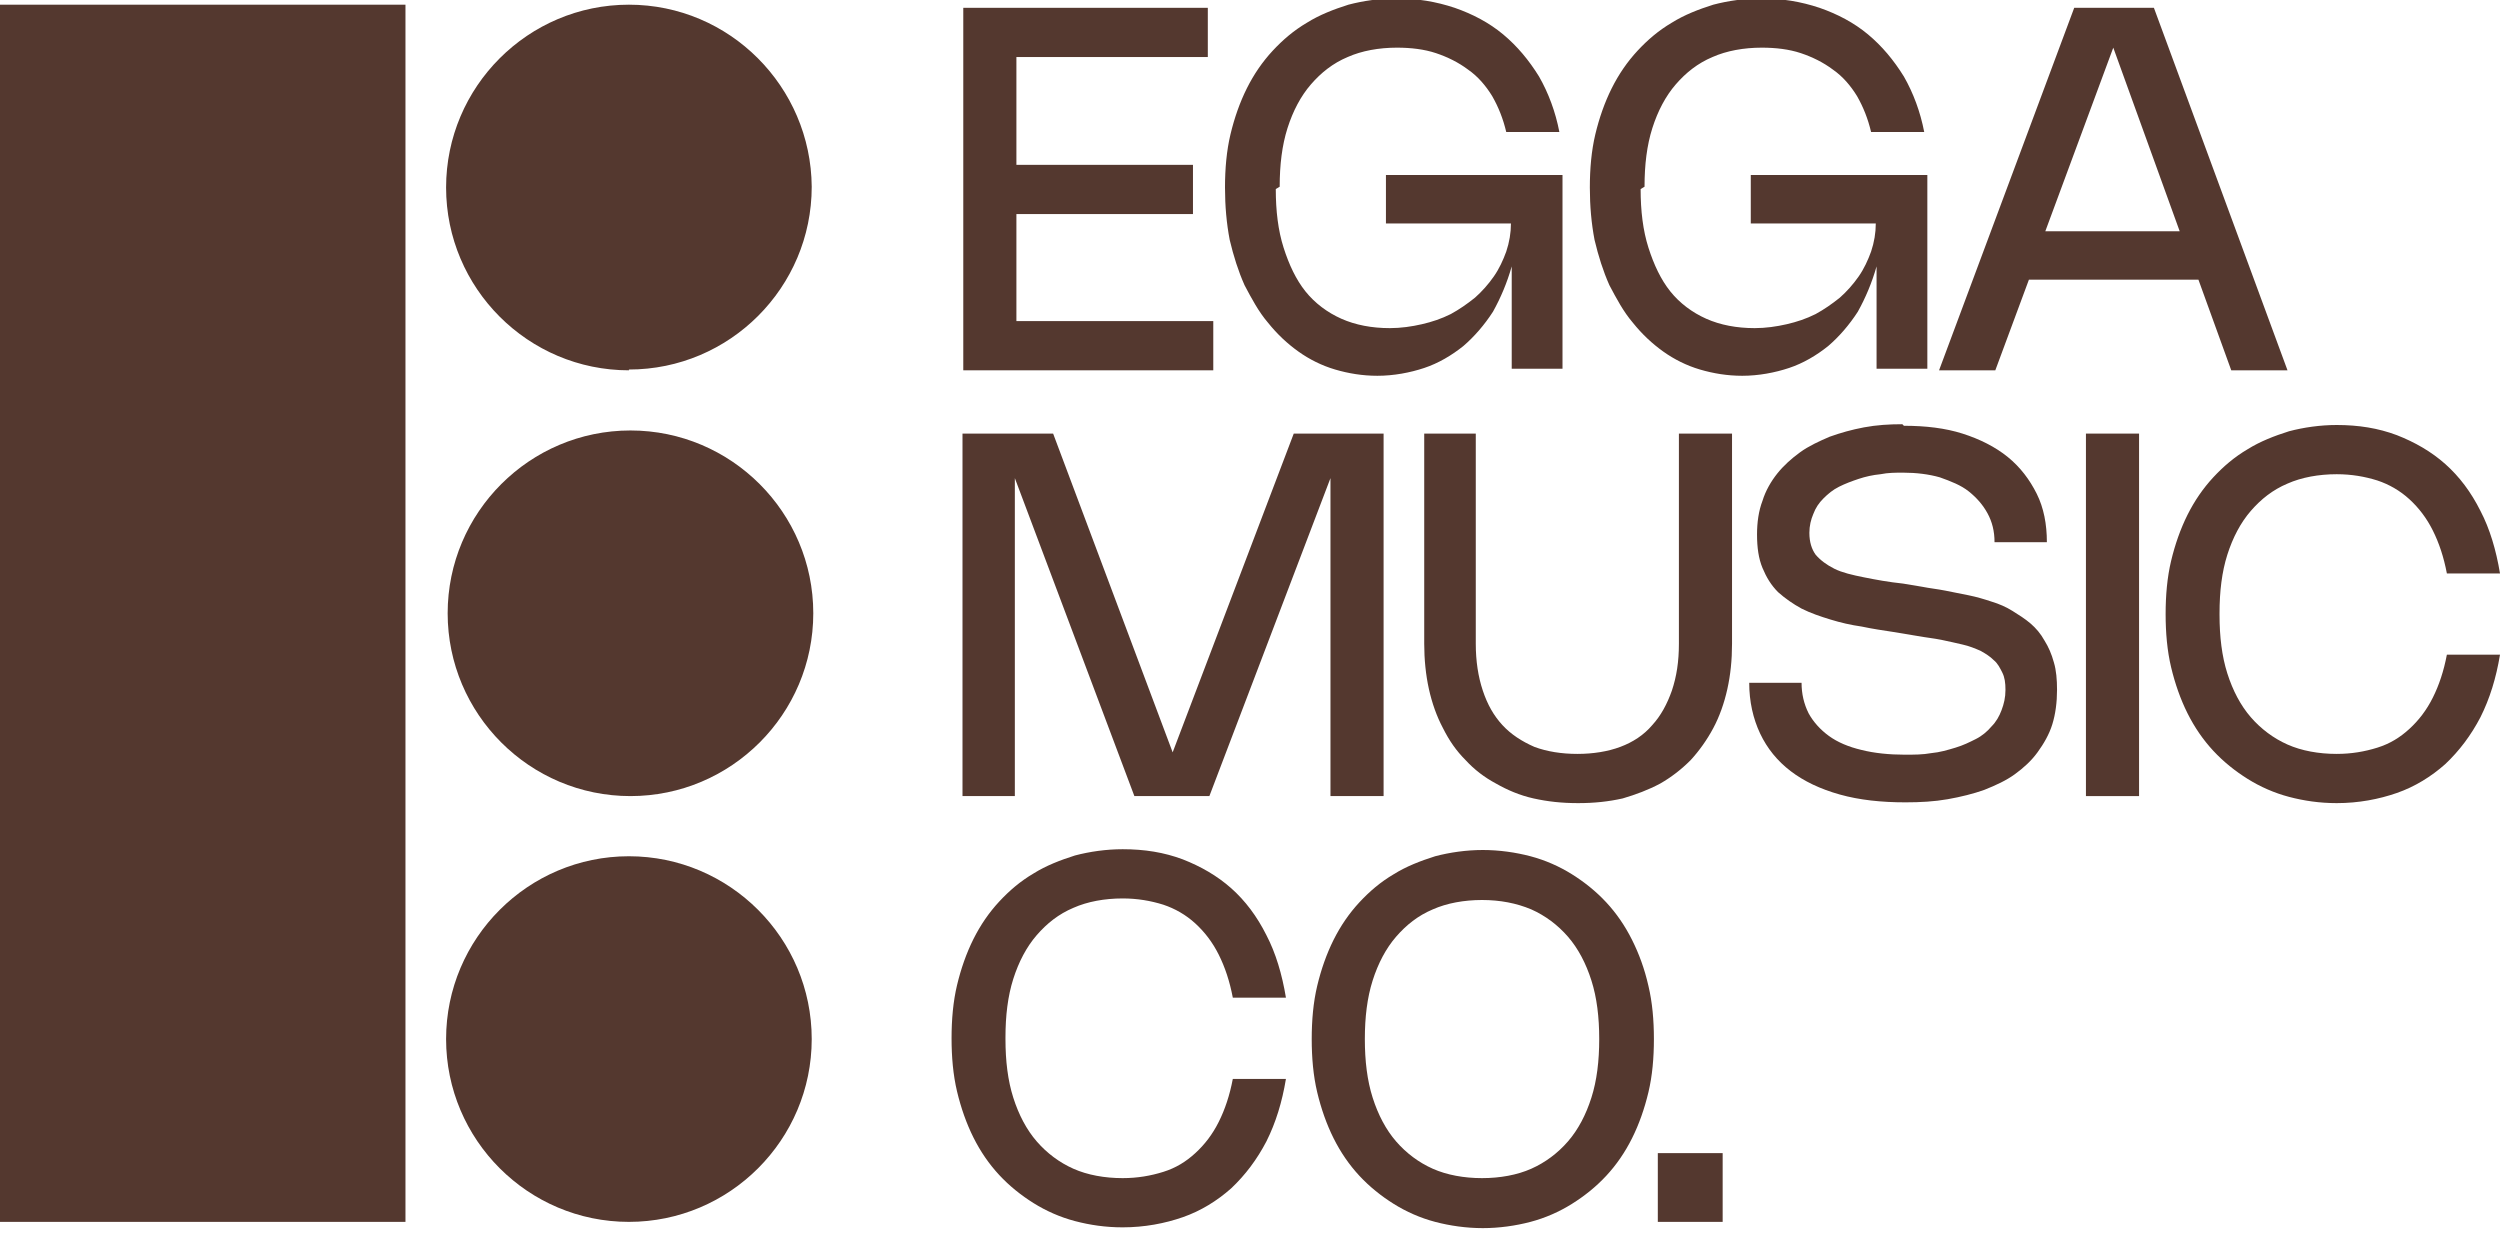
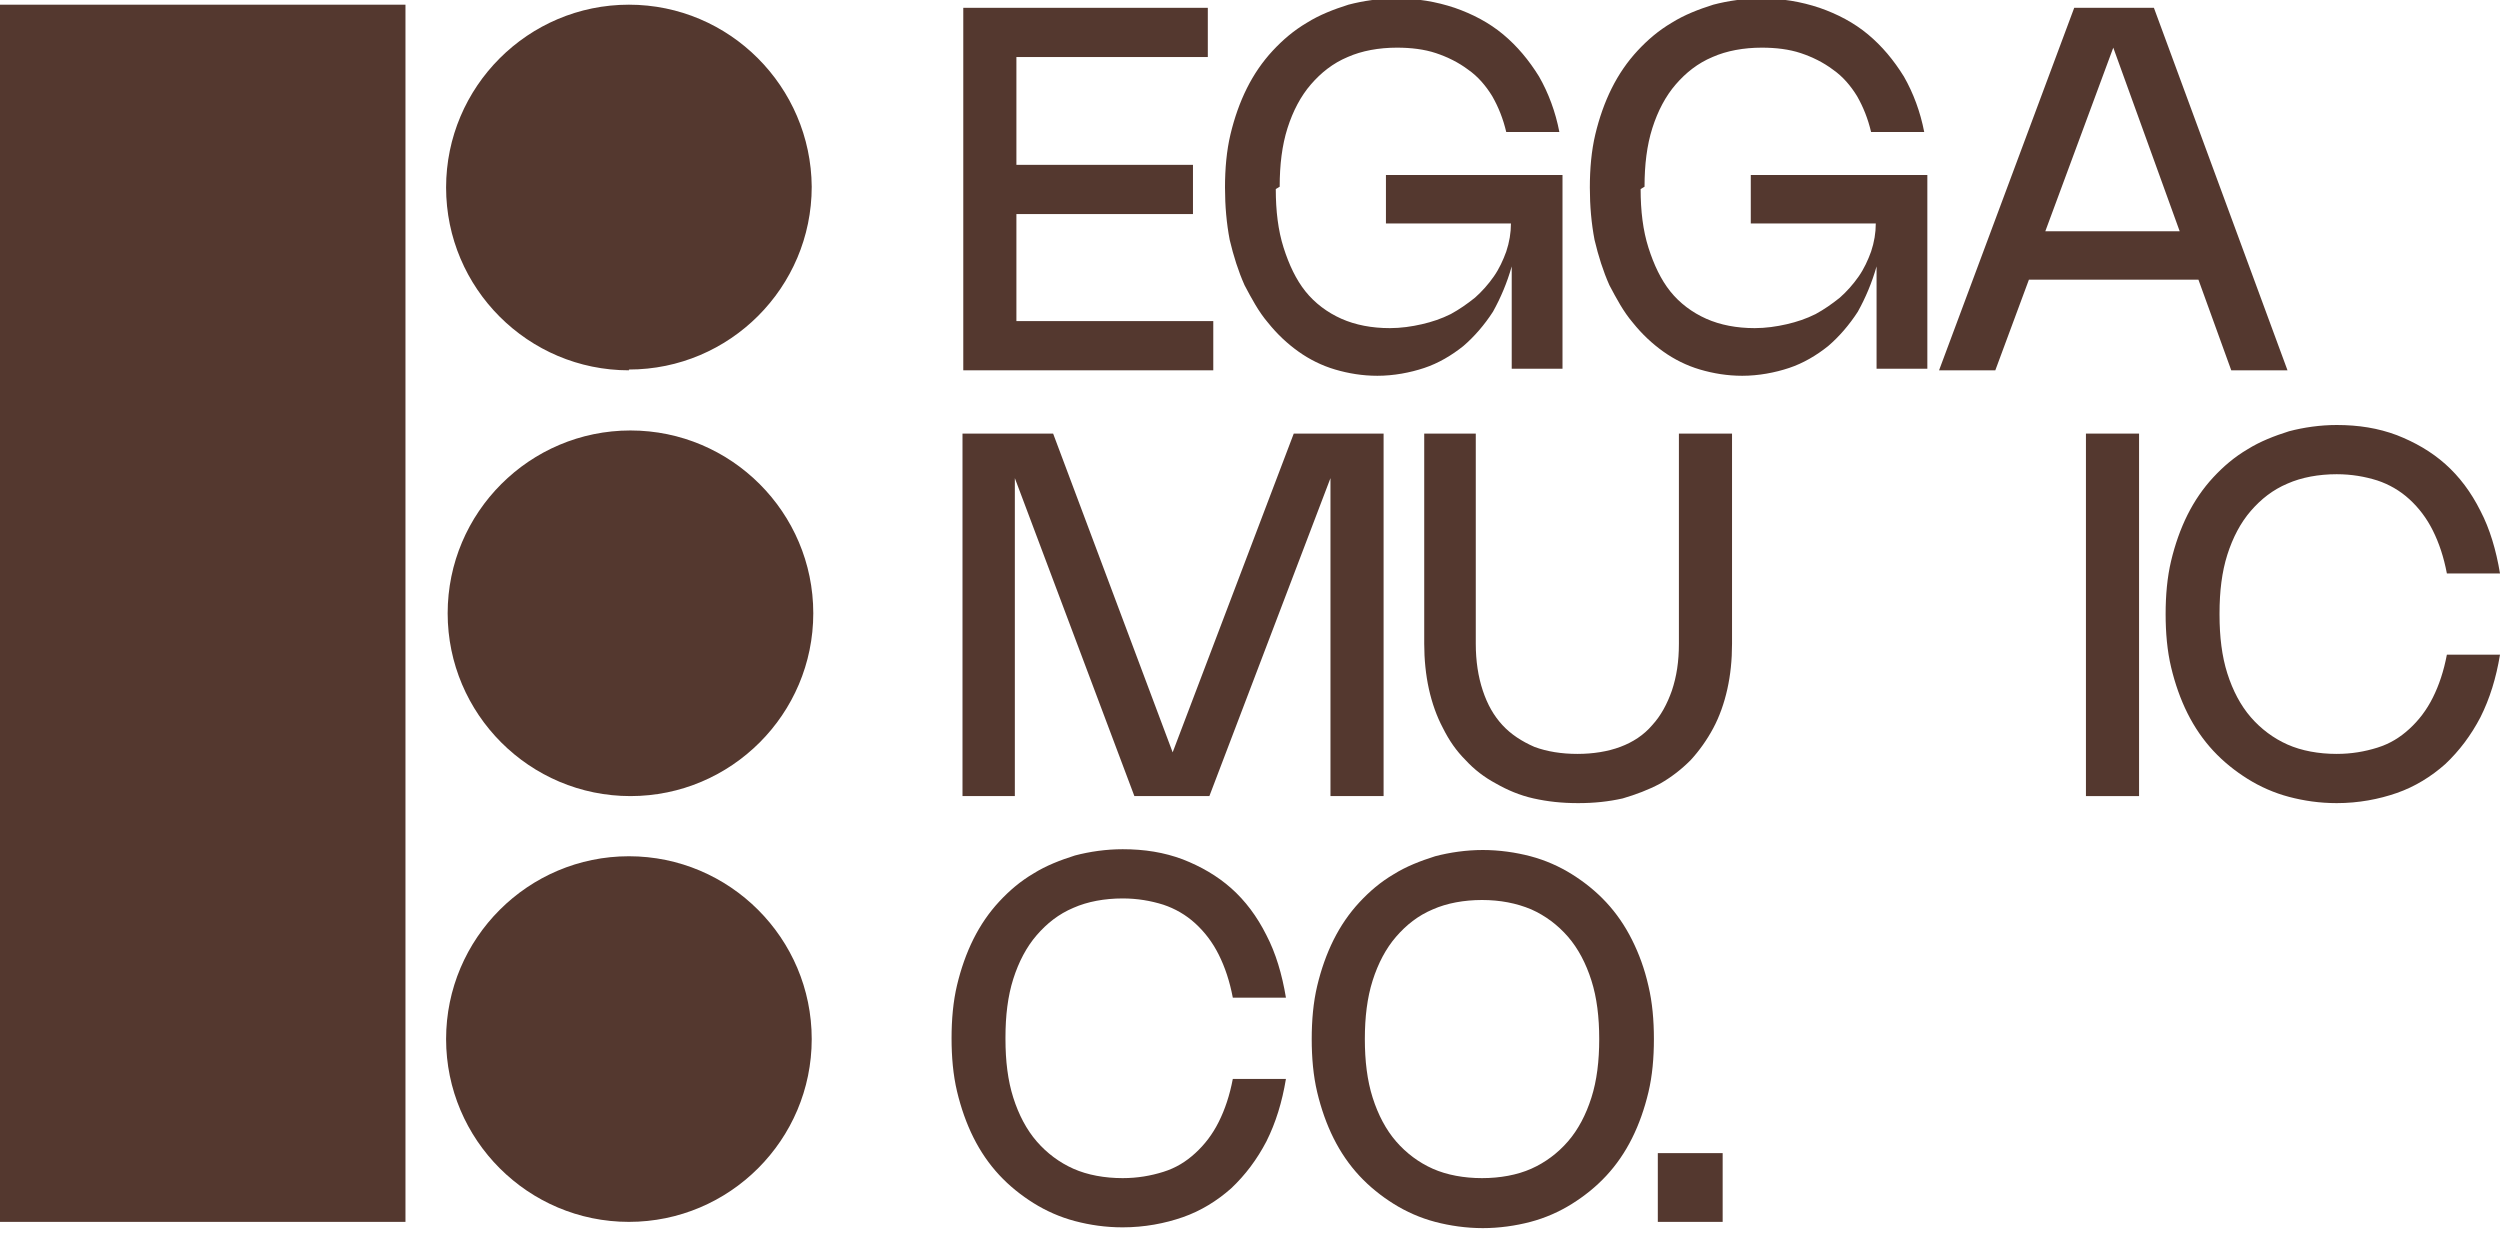
<svg xmlns="http://www.w3.org/2000/svg" viewBox="0 0 32 16" id="Calque_1">
  <defs>
    <style>.cls-1{fill:#54382f;}</style>
  </defs>
  <path d="M15.46.1v.63h-2.45v1.38h2.26v.63h-2.26v1.37h2.52v.63h-3.2V.1h3.13Z" class="cls-1" />
  <path d="M16.33,2.42c0,.28.03.53.1.75.07.22.16.41.28.56.12.15.28.27.46.35.18.08.39.12.62.12.14,0,.28-.02.41-.05.13-.03.25-.07.37-.13.11-.06.21-.13.31-.21.09-.08.17-.17.24-.27s.12-.21.16-.32c.04-.12.06-.24.06-.36h-1.6v-.62h2.26v2.48h-.65v-1.31c-.06.21-.14.4-.24.58-.11.17-.24.32-.38.44-.15.12-.32.22-.5.28s-.39.1-.6.1c-.19,0-.37-.03-.54-.08-.17-.05-.33-.13-.47-.23-.14-.1-.27-.22-.39-.37-.12-.14-.21-.31-.3-.48-.08-.18-.14-.37-.19-.58-.04-.21-.06-.43-.06-.67s.02-.47.07-.68.12-.41.21-.59c.09-.18.2-.34.33-.48.13-.14.27-.26.44-.36.16-.1.34-.17.53-.23.19-.05.4-.08.61-.08.27,0,.51.04.75.12.23.08.44.19.62.34.18.15.33.33.46.54.12.21.21.45.26.71h-.68c-.04-.17-.1-.32-.18-.46-.08-.13-.18-.25-.31-.34-.12-.09-.26-.16-.41-.21-.15-.05-.32-.07-.5-.07-.23,0-.45.04-.63.12-.19.08-.34.2-.47.35-.13.15-.23.34-.3.56-.07.22-.1.47-.1.75Z" class="cls-1" />
  <path d="M21,2.42c0,.28.03.53.1.75.07.22.16.41.28.56.12.15.28.27.46.35.18.08.39.12.62.12.14,0,.28-.02.41-.05.13-.03.25-.07.37-.13.11-.06.21-.13.31-.21.09-.08.17-.17.24-.27s.12-.21.16-.32c.04-.12.06-.24.06-.36h-1.6v-.62h2.26v2.48h-.65v-1.31c-.06.21-.14.4-.24.58-.11.17-.24.32-.38.44-.15.12-.32.22-.5.28s-.39.1-.6.1c-.19,0-.37-.03-.54-.08-.17-.05-.33-.13-.47-.23-.14-.1-.27-.22-.39-.37-.12-.14-.21-.31-.3-.48-.08-.18-.14-.37-.19-.58-.04-.21-.06-.43-.06-.67s.02-.47.07-.68.12-.41.21-.59c.09-.18.2-.34.33-.48.13-.14.27-.26.44-.36.16-.1.34-.17.53-.23.19-.05.4-.08.61-.08.27,0,.51.04.75.12.23.08.44.19.62.34.18.15.33.33.46.54.12.21.21.45.26.71h-.68c-.04-.17-.1-.32-.18-.46-.08-.13-.18-.25-.31-.34-.12-.09-.26-.16-.41-.21-.15-.05-.32-.07-.5-.07-.23,0-.45.04-.63.12-.19.08-.34.2-.47.35-.13.15-.23.34-.3.56-.07.22-.1.47-.1.75Z" class="cls-1" />
  <path d="M24.82,4.74L26.55.1h1.02l1.71,4.64h-.72l-.42-1.16h-2.17l-.43,1.16h-.71ZM27.9,2.96l-.85-2.35-.87,2.35h1.72Z" class="cls-1" />
  <path d="M17.71,5.55v4.64h-.68v-4.07l-1.55,4.07h-.96l-1.53-4.07v4.07h-.67v-4.64h1.16l1.53,4.08,1.55-4.08h1.15Z" class="cls-1" />
  <path d="M18.21,5.55h.68v2.69c0,.22.03.42.09.6.06.18.14.32.25.44.11.12.25.21.41.28.16.06.35.09.55.09s.39-.03.55-.09c.16-.06.3-.15.41-.28.11-.12.19-.27.25-.44.06-.18.09-.37.09-.6v-2.69h.68v2.69c0,.21-.02.4-.06.58s-.1.35-.18.5c-.08.15-.18.29-.29.41-.12.12-.25.22-.39.3-.15.08-.31.14-.48.19-.18.04-.36.06-.57.06s-.39-.02-.57-.06c-.18-.04-.34-.11-.48-.19-.15-.08-.28-.18-.39-.3-.12-.12-.21-.25-.29-.41-.08-.15-.14-.32-.18-.5s-.06-.38-.06-.58v-2.69Z" class="cls-1" />
-   <path d="M24.37,5.45c.28,0,.53.03.75.1.22.07.42.17.58.3.16.13.28.29.37.47.09.18.13.39.13.62h-.67c0-.14-.03-.26-.09-.37s-.14-.2-.24-.28c-.1-.08-.23-.13-.37-.18-.14-.04-.3-.06-.47-.06-.1,0-.19,0-.29.02-.1.01-.19.03-.28.06-.09.03-.17.06-.25.1-.08.04-.14.09-.2.15s-.1.12-.13.2c-.03.07-.05.15-.05.24,0,.12.03.21.08.28.06.07.14.13.24.18.1.05.23.08.38.11.15.03.31.06.5.08l.24.04c.1.02.2.03.3.05.1.02.2.04.3.06.1.02.2.05.29.08.1.03.19.07.27.12.08.05.16.1.23.16.07.06.13.13.18.22.05.08.09.17.12.28.03.1.04.22.04.35,0,.16-.02.31-.06.44-.04.13-.11.25-.19.36-.08.11-.18.2-.29.28-.11.08-.24.14-.39.2-.14.05-.3.09-.47.12-.17.03-.35.04-.54.04-.31,0-.59-.03-.84-.1-.25-.07-.46-.17-.63-.3s-.3-.29-.39-.48c-.09-.19-.14-.41-.14-.65h.67c0,.14.03.27.09.39.06.11.15.21.26.29.11.08.25.14.42.18.16.04.35.06.55.06.12,0,.23,0,.34-.02.11-.01.21-.04.31-.07.1-.03.18-.07.26-.11.08-.04.15-.1.2-.16.06-.06.1-.13.13-.21.03-.08.05-.16.05-.26,0-.09-.01-.16-.04-.22-.03-.06-.06-.12-.11-.16-.05-.05-.1-.08-.17-.12-.07-.03-.14-.06-.23-.08-.08-.02-.18-.04-.27-.06-.1-.02-.2-.03-.31-.05l-.3-.05c-.13-.02-.27-.04-.41-.07-.14-.02-.27-.05-.4-.09-.13-.04-.25-.08-.37-.14-.11-.06-.21-.13-.3-.21-.09-.09-.15-.19-.2-.31-.05-.12-.07-.26-.07-.43,0-.15.02-.3.07-.43.04-.13.11-.25.19-.35.08-.1.18-.19.29-.27.11-.08.24-.14.38-.2.14-.05.28-.09.44-.12.16-.03.32-.04.49-.04Z" class="cls-1" />
  <path d="M27.38,10.19h-.68v-4.64h.68v4.64Z" class="cls-1" />
  <path d="M28.41,7.87c0,.28.03.53.1.75.07.22.17.41.3.56.13.15.29.27.47.35s.4.12.63.12c.19,0,.36-.03.52-.08.16-.05.29-.13.41-.24.12-.11.22-.24.3-.4.08-.16.14-.34.18-.55h.68c-.05.3-.13.56-.25.8-.12.23-.27.43-.45.6-.18.16-.39.29-.62.37s-.49.13-.77.13c-.22,0-.42-.03-.61-.08-.19-.05-.37-.13-.53-.23-.16-.1-.31-.22-.44-.36-.13-.14-.24-.3-.33-.48-.09-.18-.16-.38-.21-.59-.05-.21-.07-.44-.07-.68s.02-.47.07-.68.12-.41.21-.59.2-.34.33-.48c.13-.14.27-.26.44-.36.16-.1.34-.17.53-.23.19-.05.4-.08.61-.08.28,0,.53.04.77.13.23.09.44.21.62.37s.33.36.45.6c.12.23.2.5.25.8h-.68c-.04-.21-.1-.39-.18-.55-.08-.16-.18-.29-.3-.4-.12-.11-.26-.19-.41-.24-.16-.05-.33-.08-.52-.08-.23,0-.45.04-.63.12-.19.08-.34.2-.47.35-.13.15-.23.34-.3.56-.07.22-.1.47-.1.75Z" class="cls-1" />
  <path d="M12.87,13.3c0,.28.03.53.1.75.07.22.17.41.3.56.13.15.29.27.47.35s.4.12.63.12c.19,0,.36-.03.52-.08.16-.05.29-.13.41-.24.12-.11.22-.24.3-.4.08-.16.14-.34.18-.55h.68c-.05.3-.13.56-.25.8-.12.23-.27.43-.45.6-.18.16-.39.29-.62.37s-.49.13-.77.13c-.22,0-.42-.03-.61-.08-.19-.05-.37-.13-.53-.23-.16-.1-.31-.22-.44-.36-.13-.14-.24-.3-.33-.48-.09-.18-.16-.38-.21-.59-.05-.21-.07-.44-.07-.68s.02-.47.07-.68.12-.41.21-.59.2-.34.33-.48c.13-.14.27-.26.44-.36.16-.1.34-.17.53-.23.19-.05.4-.08.61-.08.28,0,.53.04.77.13.23.09.44.21.62.37s.33.36.45.6c.12.23.2.5.25.8h-.68c-.04-.21-.1-.39-.18-.55-.08-.16-.18-.29-.3-.4-.12-.11-.26-.19-.41-.24-.16-.05-.33-.08-.52-.08-.23,0-.45.04-.63.12-.19.08-.34.2-.47.35-.13.15-.23.34-.3.56-.07.22-.1.47-.1.75Z" class="cls-1" />
  <path d="M16.79,13.3c0-.24.02-.47.07-.68s.12-.41.21-.59.2-.34.33-.48c.13-.14.27-.26.44-.36.16-.1.34-.17.53-.23.19-.05.4-.08.61-.08s.42.03.61.08c.19.05.37.13.53.23.16.1.31.22.44.36.13.14.24.3.33.48.09.18.16.37.21.59.05.21.07.44.07.68s-.02.47-.07.68c-.05.21-.12.41-.21.59-.09.18-.2.34-.33.48-.13.14-.28.26-.44.36-.16.1-.34.18-.53.23-.19.05-.4.08-.61.08s-.42-.03-.61-.08c-.19-.05-.37-.13-.53-.23-.16-.1-.31-.22-.44-.36-.13-.14-.24-.3-.33-.48-.09-.18-.16-.38-.21-.59-.05-.21-.07-.44-.07-.68ZM17.47,13.3c0,.28.03.53.1.75.07.22.17.41.3.56.13.15.29.27.47.35s.4.12.63.12.45-.04.63-.12.34-.2.47-.35c.13-.15.23-.34.3-.56.07-.22.1-.47.1-.75s-.03-.53-.1-.75c-.07-.22-.17-.41-.3-.56-.13-.15-.29-.27-.47-.35-.19-.08-.4-.12-.63-.12s-.45.04-.63.12c-.19.08-.34.2-.47.35-.13.15-.23.34-.3.56-.07.22-.1.47-.1.75Z" class="cls-1" />
  <path d="M22.05,15.64h-.83v-.88h.83v.88Z" class="cls-1" />
  <polygon points="0 5.25 0 10.45 0 15.64 5.19 15.64 5.19 10.45 5.19 5.25 5.19 .06 0 .06 0 5.25" class="cls-1" />
  <path d="M8.05,10.96h0c-1.29,0-2.34,1.05-2.34,2.34h0c0,1.29,1.05,2.34,2.34,2.34h0c1.29,0,2.34-1.05,2.34-2.34h0c0-1.29-1.05-2.34-2.34-2.34Z" class="cls-1" />
  <path d="M8.07,5.51h0c-1.29,0-2.34,1.05-2.34,2.34h0c0,1.29,1.05,2.34,2.34,2.34h0c1.29,0,2.34-1.05,2.34-2.34h0c0-1.29-1.05-2.34-2.34-2.34Z" class="cls-1" />
  <path d="M8.05,4.73h0c1.29,0,2.34-1.05,2.34-2.34h0C10.38,1.11,9.34.06,8.05.06h0c-1.29,0-2.34,1.05-2.34,2.34h0c0,1.29,1.05,2.34,2.34,2.34Z" class="cls-1" />
</svg>